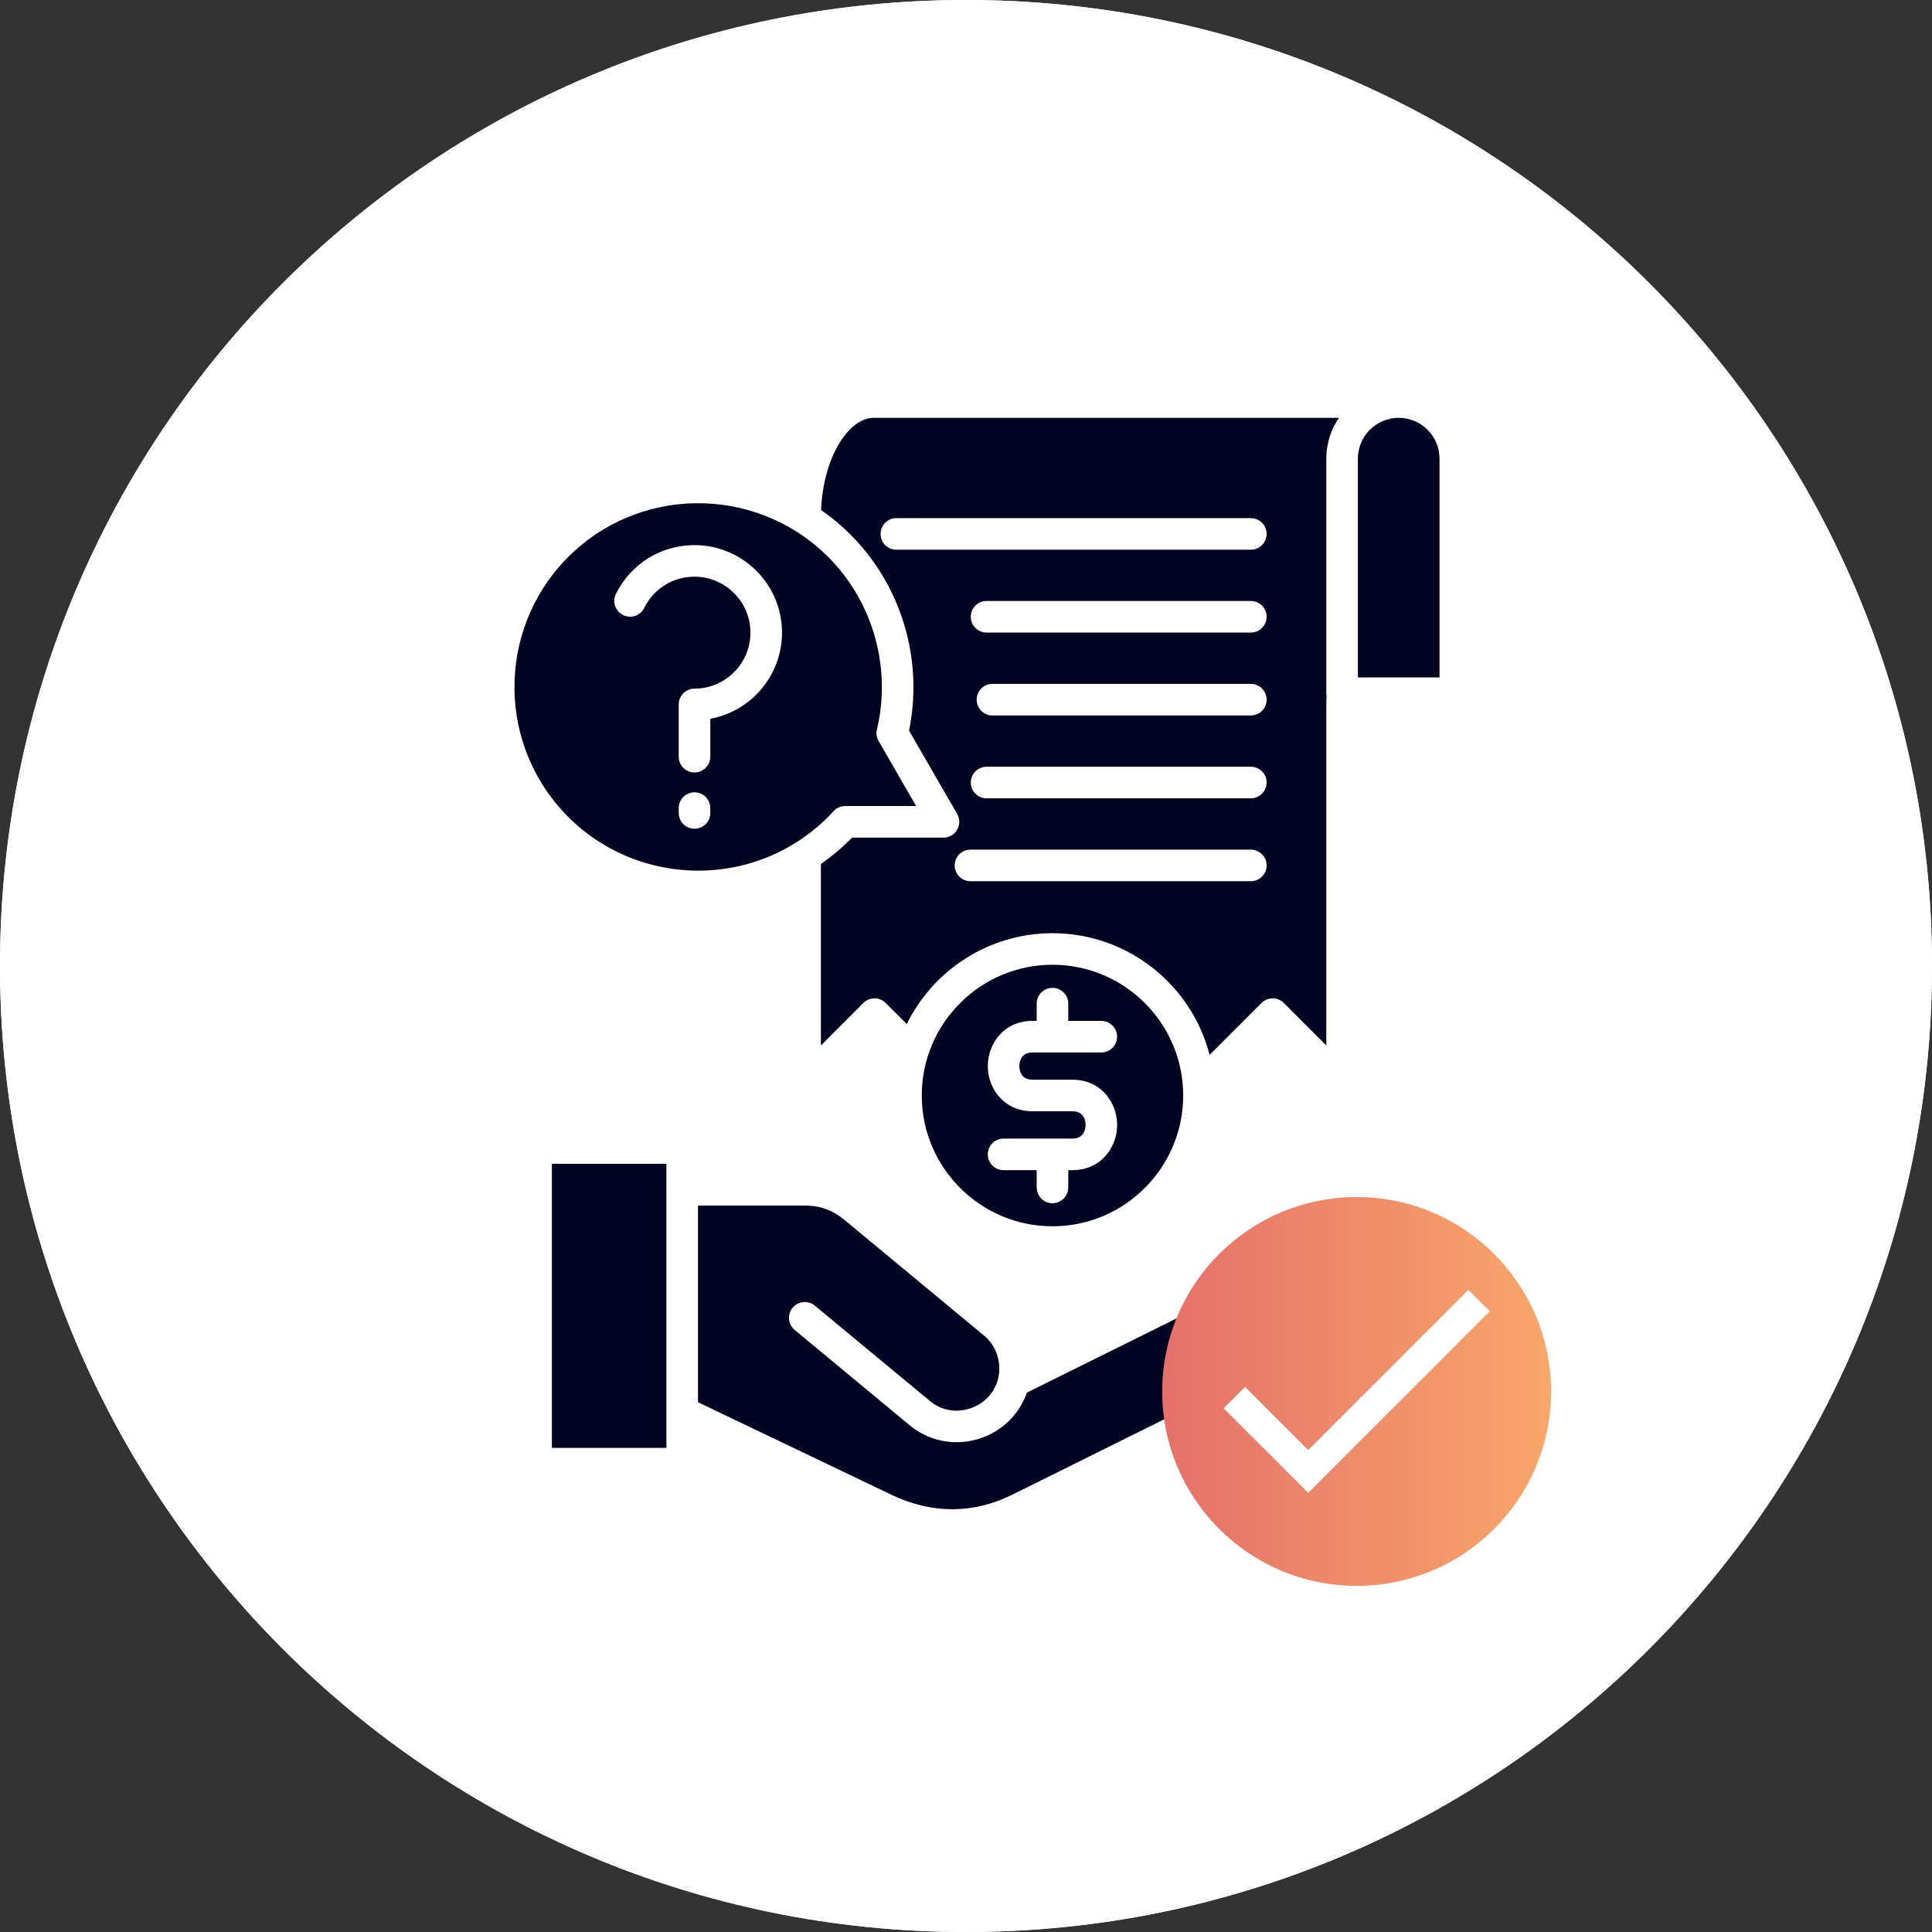
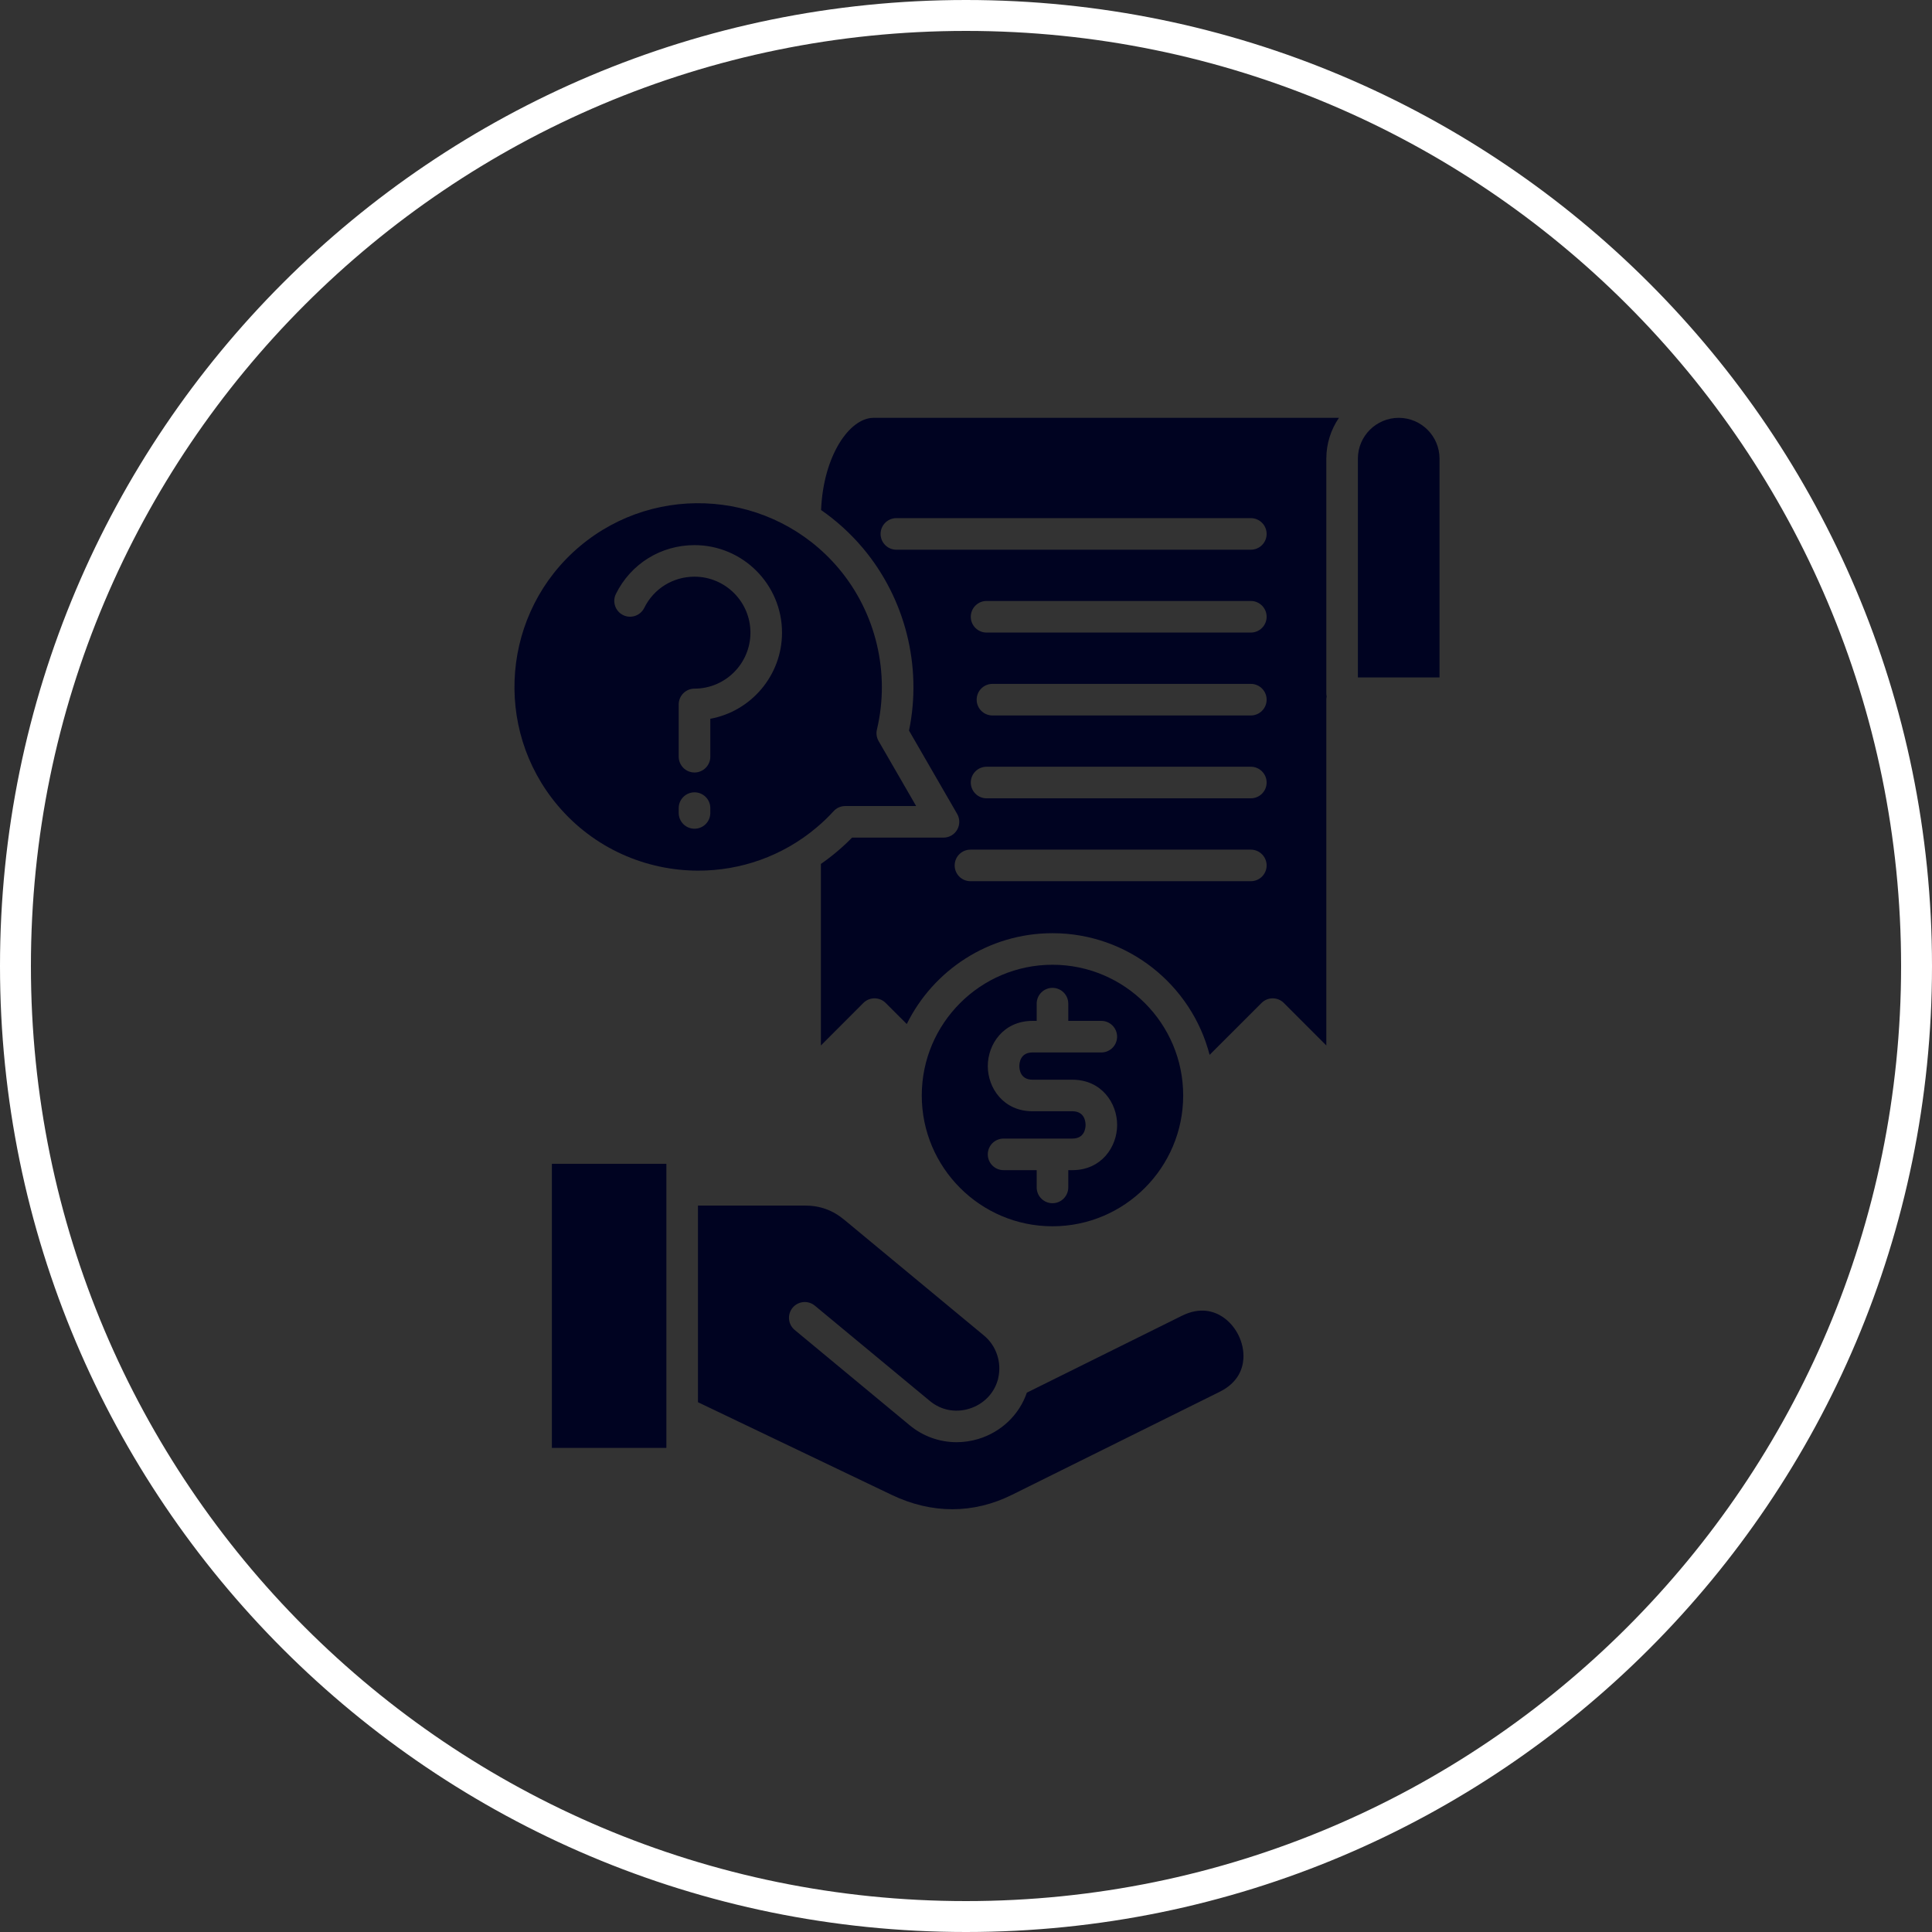
<svg xmlns="http://www.w3.org/2000/svg" width="500" zoomAndPan="magnify" viewBox="0 0 375 375" height="500" preserveAspectRatio="xMidYMid meet" version="1.0">
  <rect x="0" y="0" width="375" height="375" fill="#333333" stroke="none" />
  <defs>
    <clipPath id="ce86c5bf0b">
      <path d="M 187.5 0 C 83.945 0 0 83.945 0 187.5 C 0 291.055 83.945 375 187.5 375 C 291.055 375 375 291.055 375 187.5 C 375 83.945 291.055 0 187.5 0 Z M 187.5 0 " clip-rule="nonzero" />
    </clipPath>
    <clipPath id="336cf38c20">
      <path d="M 263 81.07 L 279.32 81.07 L 279.32 132 L 263 132 Z M 263 81.07 " clip-rule="nonzero" />
    </clipPath>
    <clipPath id="78da045d27">
      <path d="M 159 81.07 L 260 81.07 L 260 205 L 159 205 Z M 159 81.07 " clip-rule="nonzero" />
    </clipPath>
    <clipPath id="3ab7ee76f8">
      <path d="M 225.586 232.348 L 301.059 232.348 L 301.059 307.816 L 225.586 307.816 Z M 225.586 232.348 " clip-rule="nonzero" />
    </clipPath>
    <clipPath id="e3f818d1a2">
-       <path d="M 263.324 232.348 C 242.48 232.348 225.586 249.242 225.586 270.082 C 225.586 290.922 242.48 307.816 263.324 307.816 C 284.164 307.816 301.059 290.922 301.059 270.082 C 301.059 249.242 284.164 232.348 263.324 232.348 Z M 263.324 232.348 " clip-rule="nonzero" />
-     </clipPath>
+       </clipPath>
    <linearGradient x1="-0" gradientTransform="matrix(0.295, 0, 0, 0.295, 225.588, 232.347)" y1="128" x2="256" gradientUnits="userSpaceOnUse" y2="128" id="d56b9df0d0">
      <stop stop-opacity="1" stop-color="rgb(89.799%, 44.299%, 41.599%)" offset="0" />
      <stop stop-opacity="1" stop-color="rgb(89.861%, 44.464%, 41.599%)" offset="0.016" />
      <stop stop-opacity="1" stop-color="rgb(89.983%, 44.795%, 41.599%)" offset="0.031" />
      <stop stop-opacity="1" stop-color="rgb(90.103%, 45.126%, 41.599%)" offset="0.047" />
      <stop stop-opacity="1" stop-color="rgb(90.225%, 45.457%, 41.599%)" offset="0.062" />
      <stop stop-opacity="1" stop-color="rgb(90.347%, 45.789%, 41.599%)" offset="0.078" />
      <stop stop-opacity="1" stop-color="rgb(90.469%, 46.12%, 41.599%)" offset="0.094" />
      <stop stop-opacity="1" stop-color="rgb(90.591%, 46.452%, 41.599%)" offset="0.109" />
      <stop stop-opacity="1" stop-color="rgb(90.714%, 46.783%, 41.599%)" offset="0.125" />
      <stop stop-opacity="1" stop-color="rgb(90.836%, 47.115%, 41.599%)" offset="0.141" />
      <stop stop-opacity="1" stop-color="rgb(90.958%, 47.446%, 41.599%)" offset="0.156" />
      <stop stop-opacity="1" stop-color="rgb(91.078%, 47.777%, 41.599%)" offset="0.172" />
      <stop stop-opacity="1" stop-color="rgb(91.2%, 48.108%, 41.599%)" offset="0.188" />
      <stop stop-opacity="1" stop-color="rgb(91.322%, 48.439%, 41.599%)" offset="0.203" />
      <stop stop-opacity="1" stop-color="rgb(91.444%, 48.77%, 41.599%)" offset="0.219" />
      <stop stop-opacity="1" stop-color="rgb(91.566%, 49.101%, 41.599%)" offset="0.234" />
      <stop stop-opacity="1" stop-color="rgb(91.689%, 49.432%, 41.599%)" offset="0.25" />
      <stop stop-opacity="1" stop-color="rgb(91.811%, 49.763%, 41.599%)" offset="0.266" />
      <stop stop-opacity="1" stop-color="rgb(91.933%, 50.096%, 41.599%)" offset="0.281" />
      <stop stop-opacity="1" stop-color="rgb(92.053%, 50.427%, 41.599%)" offset="0.297" />
      <stop stop-opacity="1" stop-color="rgb(92.175%, 50.758%, 41.599%)" offset="0.312" />
      <stop stop-opacity="1" stop-color="rgb(92.297%, 51.089%, 41.599%)" offset="0.328" />
      <stop stop-opacity="1" stop-color="rgb(92.419%, 51.421%, 41.599%)" offset="0.344" />
      <stop stop-opacity="1" stop-color="rgb(92.542%, 51.752%, 41.599%)" offset="0.359" />
      <stop stop-opacity="1" stop-color="rgb(92.664%, 52.083%, 41.599%)" offset="0.375" />
      <stop stop-opacity="1" stop-color="rgb(92.786%, 52.414%, 41.599%)" offset="0.391" />
      <stop stop-opacity="1" stop-color="rgb(92.906%, 52.745%, 41.599%)" offset="0.406" />
      <stop stop-opacity="1" stop-color="rgb(93.028%, 53.076%, 41.599%)" offset="0.422" />
      <stop stop-opacity="1" stop-color="rgb(93.15%, 53.407%, 41.599%)" offset="0.438" />
      <stop stop-opacity="1" stop-color="rgb(93.272%, 53.738%, 41.599%)" offset="0.453" />
      <stop stop-opacity="1" stop-color="rgb(93.394%, 54.071%, 41.599%)" offset="0.469" />
      <stop stop-opacity="1" stop-color="rgb(93.517%, 54.402%, 41.599%)" offset="0.484" />
      <stop stop-opacity="1" stop-color="rgb(93.639%, 54.733%, 41.599%)" offset="0.5" />
      <stop stop-opacity="1" stop-color="rgb(93.761%, 55.064%, 41.599%)" offset="0.516" />
      <stop stop-opacity="1" stop-color="rgb(93.881%, 55.396%, 41.599%)" offset="0.531" />
      <stop stop-opacity="1" stop-color="rgb(94.003%, 55.727%, 41.599%)" offset="0.547" />
      <stop stop-opacity="1" stop-color="rgb(94.125%, 56.058%, 41.599%)" offset="0.562" />
      <stop stop-opacity="1" stop-color="rgb(94.247%, 56.389%, 41.599%)" offset="0.578" />
      <stop stop-opacity="1" stop-color="rgb(94.37%, 56.72%, 41.599%)" offset="0.594" />
      <stop stop-opacity="1" stop-color="rgb(94.492%, 57.051%, 41.599%)" offset="0.609" />
      <stop stop-opacity="1" stop-color="rgb(94.614%, 57.382%, 41.599%)" offset="0.625" />
      <stop stop-opacity="1" stop-color="rgb(94.736%, 57.715%, 41.599%)" offset="0.641" />
      <stop stop-opacity="1" stop-color="rgb(94.856%, 58.046%, 41.599%)" offset="0.656" />
      <stop stop-opacity="1" stop-color="rgb(94.978%, 58.377%, 41.599%)" offset="0.672" />
      <stop stop-opacity="1" stop-color="rgb(95.1%, 58.708%, 41.599%)" offset="0.688" />
      <stop stop-opacity="1" stop-color="rgb(95.222%, 59.039%, 41.599%)" offset="0.703" />
      <stop stop-opacity="1" stop-color="rgb(95.345%, 59.37%, 41.599%)" offset="0.719" />
      <stop stop-opacity="1" stop-color="rgb(95.467%, 59.702%, 41.599%)" offset="0.734" />
      <stop stop-opacity="1" stop-color="rgb(95.589%, 60.033%, 41.599%)" offset="0.75" />
      <stop stop-opacity="1" stop-color="rgb(95.711%, 60.364%, 41.599%)" offset="0.766" />
      <stop stop-opacity="1" stop-color="rgb(95.831%, 60.695%, 41.599%)" offset="0.781" />
      <stop stop-opacity="1" stop-color="rgb(95.953%, 61.026%, 41.599%)" offset="0.797" />
      <stop stop-opacity="1" stop-color="rgb(96.075%, 61.359%, 41.599%)" offset="0.812" />
      <stop stop-opacity="1" stop-color="rgb(96.198%, 61.69%, 41.599%)" offset="0.828" />
      <stop stop-opacity="1" stop-color="rgb(96.32%, 62.021%, 41.599%)" offset="0.844" />
      <stop stop-opacity="1" stop-color="rgb(96.442%, 62.352%, 41.599%)" offset="0.859" />
      <stop stop-opacity="1" stop-color="rgb(96.564%, 62.683%, 41.599%)" offset="0.875" />
      <stop stop-opacity="1" stop-color="rgb(96.686%, 63.014%, 41.599%)" offset="0.891" />
      <stop stop-opacity="1" stop-color="rgb(96.806%, 63.345%, 41.599%)" offset="0.906" />
      <stop stop-opacity="1" stop-color="rgb(96.928%, 63.676%, 41.599%)" offset="0.922" />
      <stop stop-opacity="1" stop-color="rgb(97.05%, 64.008%, 41.599%)" offset="0.938" />
      <stop stop-opacity="1" stop-color="rgb(97.173%, 64.339%, 41.599%)" offset="0.953" />
      <stop stop-opacity="1" stop-color="rgb(97.295%, 64.67%, 41.599%)" offset="0.969" />
      <stop stop-opacity="1" stop-color="rgb(97.417%, 65.001%, 41.599%)" offset="0.984" />
      <stop stop-opacity="1" stop-color="rgb(97.539%, 65.334%, 41.599%)" offset="1" />
    </linearGradient>
    <clipPath id="0ef83beddc">
-       <path d="M 237.465 250.148 L 289.215 250.148 L 289.215 289.898 L 237.465 289.898 Z M 237.465 250.148 " clip-rule="nonzero" />
-     </clipPath>
+       </clipPath>
  </defs>
  <g clip-path="url(#ce86c5bf0b)">
-     <rect x="-37.5" width="450" fill="#ffffff" y="-37.5" height="450" fill-opacity="1" />
    <path stroke-linecap="butt" transform="matrix(0.75, 0, 0, 0.75, 0, 0)" fill="none" stroke-linejoin="miter" d="M 250 0 C 111.927 0 -0 111.927 -0 250 C -0 388.073 111.927 500 250 500 C 388.073 500 500 388.073 500 250 C 500 111.927 388.073 0 250 0 Z M 250 0 " stroke="#ffffff" stroke-width="16" stroke-opacity="1" stroke-miterlimit="4" />
  </g>
  <path fill="#000321" d="M 135.547 168.992 C 143.676 168.992 151.84 166.242 158.523 160.598 C 159.707 159.602 160.809 158.543 161.789 157.461 C 162.371 156.816 163.195 156.453 164.062 156.453 L 177.824 156.453 L 170.539 143.844 C 170.145 143.164 170.027 142.363 170.211 141.602 C 172.816 130.629 170.039 118.938 162.785 110.324 C 150.098 95.289 127.551 93.383 112.508 106.066 C 97.473 118.75 95.566 141.305 108.25 156.34 C 115.297 164.691 125.391 168.992 135.547 168.992 Z M 137.871 157.793 C 137.871 159.488 136.496 160.855 134.801 160.855 C 133.113 160.855 131.738 159.488 131.738 157.793 L 131.738 156.852 C 131.738 155.16 133.113 153.789 134.801 153.789 C 136.496 153.789 137.871 155.16 137.871 156.852 Z M 119.547 115.285 C 122.434 109.438 128.273 105.809 134.801 105.809 C 144.168 105.809 151.789 113.426 151.789 122.793 C 151.789 131.121 145.773 138.066 137.871 139.516 L 137.871 146.875 C 137.871 148.566 136.496 149.941 134.801 149.941 C 133.113 149.941 131.738 148.566 131.738 146.875 L 131.738 136.727 C 131.738 135.031 133.113 133.664 134.801 133.664 C 140.789 133.664 145.66 128.785 145.66 122.793 C 145.66 116.809 140.789 111.934 134.801 111.934 C 130.625 111.934 126.887 114.258 125.047 117.992 C 124.297 119.512 122.457 120.137 120.941 119.387 C 119.426 118.637 118.801 116.801 119.547 115.285 Z M 119.547 115.285 " fill-opacity="1" fill-rule="nonzero" />
  <g clip-path="url(#336cf38c20)">
    <path fill="#000321" d="M 271.496 81.102 C 267.125 81.102 263.566 84.652 263.566 89.02 L 263.566 131.492 L 279.41 131.492 L 279.41 89.02 C 279.41 84.652 275.859 81.102 271.496 81.102 Z M 271.496 81.102 " fill-opacity="1" fill-rule="nonzero" />
  </g>
  <g clip-path="url(#78da045d27)">
    <path fill="#000321" d="M 259.887 81.102 L 169.543 81.102 C 164.93 81.102 159.809 88.379 159.371 98.996 C 162.32 101.039 165.051 103.5 167.473 106.371 C 175.711 116.156 179.02 129.312 176.441 141.809 L 185.785 157.984 C 186.332 158.934 186.332 160.102 185.785 161.051 C 185.238 162 184.227 162.582 183.129 162.582 L 165.383 162.582 C 164.477 163.516 163.5 164.414 162.477 165.281 C 161.461 166.141 160.41 166.945 159.336 167.688 L 159.336 202.926 L 167.574 194.676 C 168.148 194.098 168.93 193.777 169.742 193.777 C 170.555 193.773 171.336 194.098 171.91 194.676 L 176.004 198.766 C 181.141 188.328 191.891 181.133 204.285 181.133 C 218.934 181.133 231.277 191.18 234.785 204.746 L 244.863 194.676 C 245.434 194.098 246.215 193.777 247.027 193.777 C 247.844 193.777 248.621 194.098 249.195 194.676 L 257.438 202.926 L 257.438 135.82 C 257.438 135.605 257.457 135.391 257.504 135.191 C 257.457 134.984 257.438 134.773 257.438 134.555 L 257.438 89.02 C 257.438 86.086 258.344 83.359 259.887 81.102 Z M 242.781 171.043 L 188.367 171.043 C 186.672 171.043 185.301 169.672 185.301 167.98 C 185.301 166.289 186.672 164.914 188.367 164.914 L 242.781 164.914 C 244.477 164.914 245.852 166.289 245.852 167.98 C 245.852 169.672 244.477 171.043 242.781 171.043 Z M 242.781 154.953 L 191.492 154.953 C 189.801 154.953 188.43 153.578 188.43 151.887 C 188.43 150.195 189.801 148.824 191.492 148.824 L 242.781 148.824 C 244.477 148.824 245.852 150.195 245.852 151.887 C 245.852 153.578 244.477 154.953 242.781 154.953 Z M 242.781 138.871 L 192.637 138.871 C 190.941 138.871 189.57 137.5 189.57 135.809 C 189.57 134.113 190.941 132.742 192.637 132.742 L 242.781 132.742 C 244.477 132.742 245.852 134.113 245.852 135.809 C 245.852 137.5 244.477 138.871 242.781 138.871 Z M 242.781 122.781 L 191.492 122.781 C 189.801 122.781 188.43 121.406 188.43 119.719 C 188.43 118.023 189.801 116.648 191.492 116.648 L 242.781 116.648 C 244.477 116.648 245.852 118.023 245.852 119.719 C 245.852 121.406 244.477 122.781 242.781 122.781 Z M 242.781 106.699 L 173.984 106.699 C 172.297 106.699 170.922 105.328 170.922 103.637 C 170.922 101.941 172.297 100.57 173.984 100.57 L 242.781 100.57 C 244.477 100.57 245.852 101.941 245.852 103.637 C 245.852 105.328 244.477 106.699 242.781 106.699 Z M 242.781 106.699 " fill-opacity="1" fill-rule="nonzero" />
  </g>
  <path fill="#000321" d="M 229.656 212.633 C 229.656 198.645 218.277 187.258 204.285 187.258 C 190.293 187.258 178.914 198.645 178.914 212.633 C 178.914 226.629 190.293 238.02 204.285 238.02 C 218.277 238.02 229.656 226.629 229.656 212.633 Z M 201.219 230.473 L 201.219 227.125 L 194.793 227.125 C 193.098 227.125 191.73 225.754 191.73 224.062 C 191.73 222.367 193.098 220.996 194.793 220.996 L 208.145 220.996 C 210.523 220.996 210.707 218.969 210.707 218.348 C 210.707 217.727 210.523 215.695 208.145 215.695 L 200.414 215.695 C 194.77 215.695 191.73 211.18 191.73 206.926 C 191.73 202.676 194.77 198.152 200.414 198.152 L 201.219 198.152 L 201.219 194.805 C 201.219 193.113 202.594 191.742 204.285 191.742 C 205.977 191.742 207.352 193.113 207.352 194.805 L 207.352 198.152 L 213.762 198.152 C 215.457 198.152 216.828 199.527 216.828 201.219 C 216.828 202.91 215.457 204.281 213.762 204.281 L 200.414 204.281 C 198.039 204.281 197.855 206.309 197.855 206.926 C 197.855 207.547 198.039 209.57 200.414 209.57 L 208.145 209.57 C 213.789 209.57 216.836 214.09 216.836 218.348 C 216.836 222.605 213.789 227.125 208.145 227.125 L 207.352 227.125 L 207.352 230.473 C 207.352 232.168 205.977 233.543 204.285 233.543 C 202.594 233.543 201.219 232.168 201.219 230.473 Z M 201.219 230.473 " fill-opacity="1" fill-rule="nonzero" />
  <path fill="#000321" d="M 107.121 225.895 L 129.344 225.895 L 129.344 281.035 L 107.121 281.035 Z M 107.121 225.895 " fill-opacity="1" fill-rule="nonzero" />
  <path fill="#000321" d="M 237.316 255.609 C 235.688 254.531 232.992 253.609 229.406 255.391 L 199.312 270.312 C 197.832 274.613 194.344 277.957 189.883 279.305 C 188.496 279.723 187.082 279.93 185.68 279.93 C 182.387 279.93 179.164 278.797 176.57 276.645 L 154.25 258.145 C 152.949 257.062 152.766 255.133 153.848 253.828 C 154.926 252.531 156.855 252.348 158.16 253.426 L 180.484 271.926 C 182.629 273.707 185.406 274.258 188.102 273.438 C 190.789 272.625 192.855 270.586 193.629 267.977 C 193.652 267.902 193.676 267.828 193.703 267.754 C 193.715 267.66 193.734 267.566 193.754 267.473 C 194.465 264.445 193.383 261.211 191.004 259.238 L 163.918 236.793 C 161.629 234.887 159.172 233.996 156.184 233.996 L 135.477 233.996 L 135.477 272.168 L 173.102 290.168 C 180.863 293.875 188.934 293.867 196.43 290.141 L 236.734 270.152 C 240.316 268.375 241.215 265.68 241.344 263.73 C 241.539 260.605 239.922 257.344 237.316 255.609 Z M 237.316 255.609 " fill-opacity="1" fill-rule="nonzero" />
  <g clip-path="url(#3ab7ee76f8)">
    <g clip-path="url(#e3f818d1a2)">
      <path fill="url(#d56b9df0d0)" d="M 225.586 232.348 L 225.586 307.816 L 301.059 307.816 L 301.059 232.348 Z M 225.586 232.348 " fill-rule="nonzero" />
    </g>
  </g>
  <g clip-path="url(#0ef83beddc)">
    <path fill="#ffffff" d="M 253.918 281.449 L 241.668 269.199 L 237.508 273.359 L 253.918 289.766 L 289.168 254.512 L 285.012 250.355 Z M 253.918 281.449 " fill-opacity="1" fill-rule="nonzero" />
  </g>
</svg>